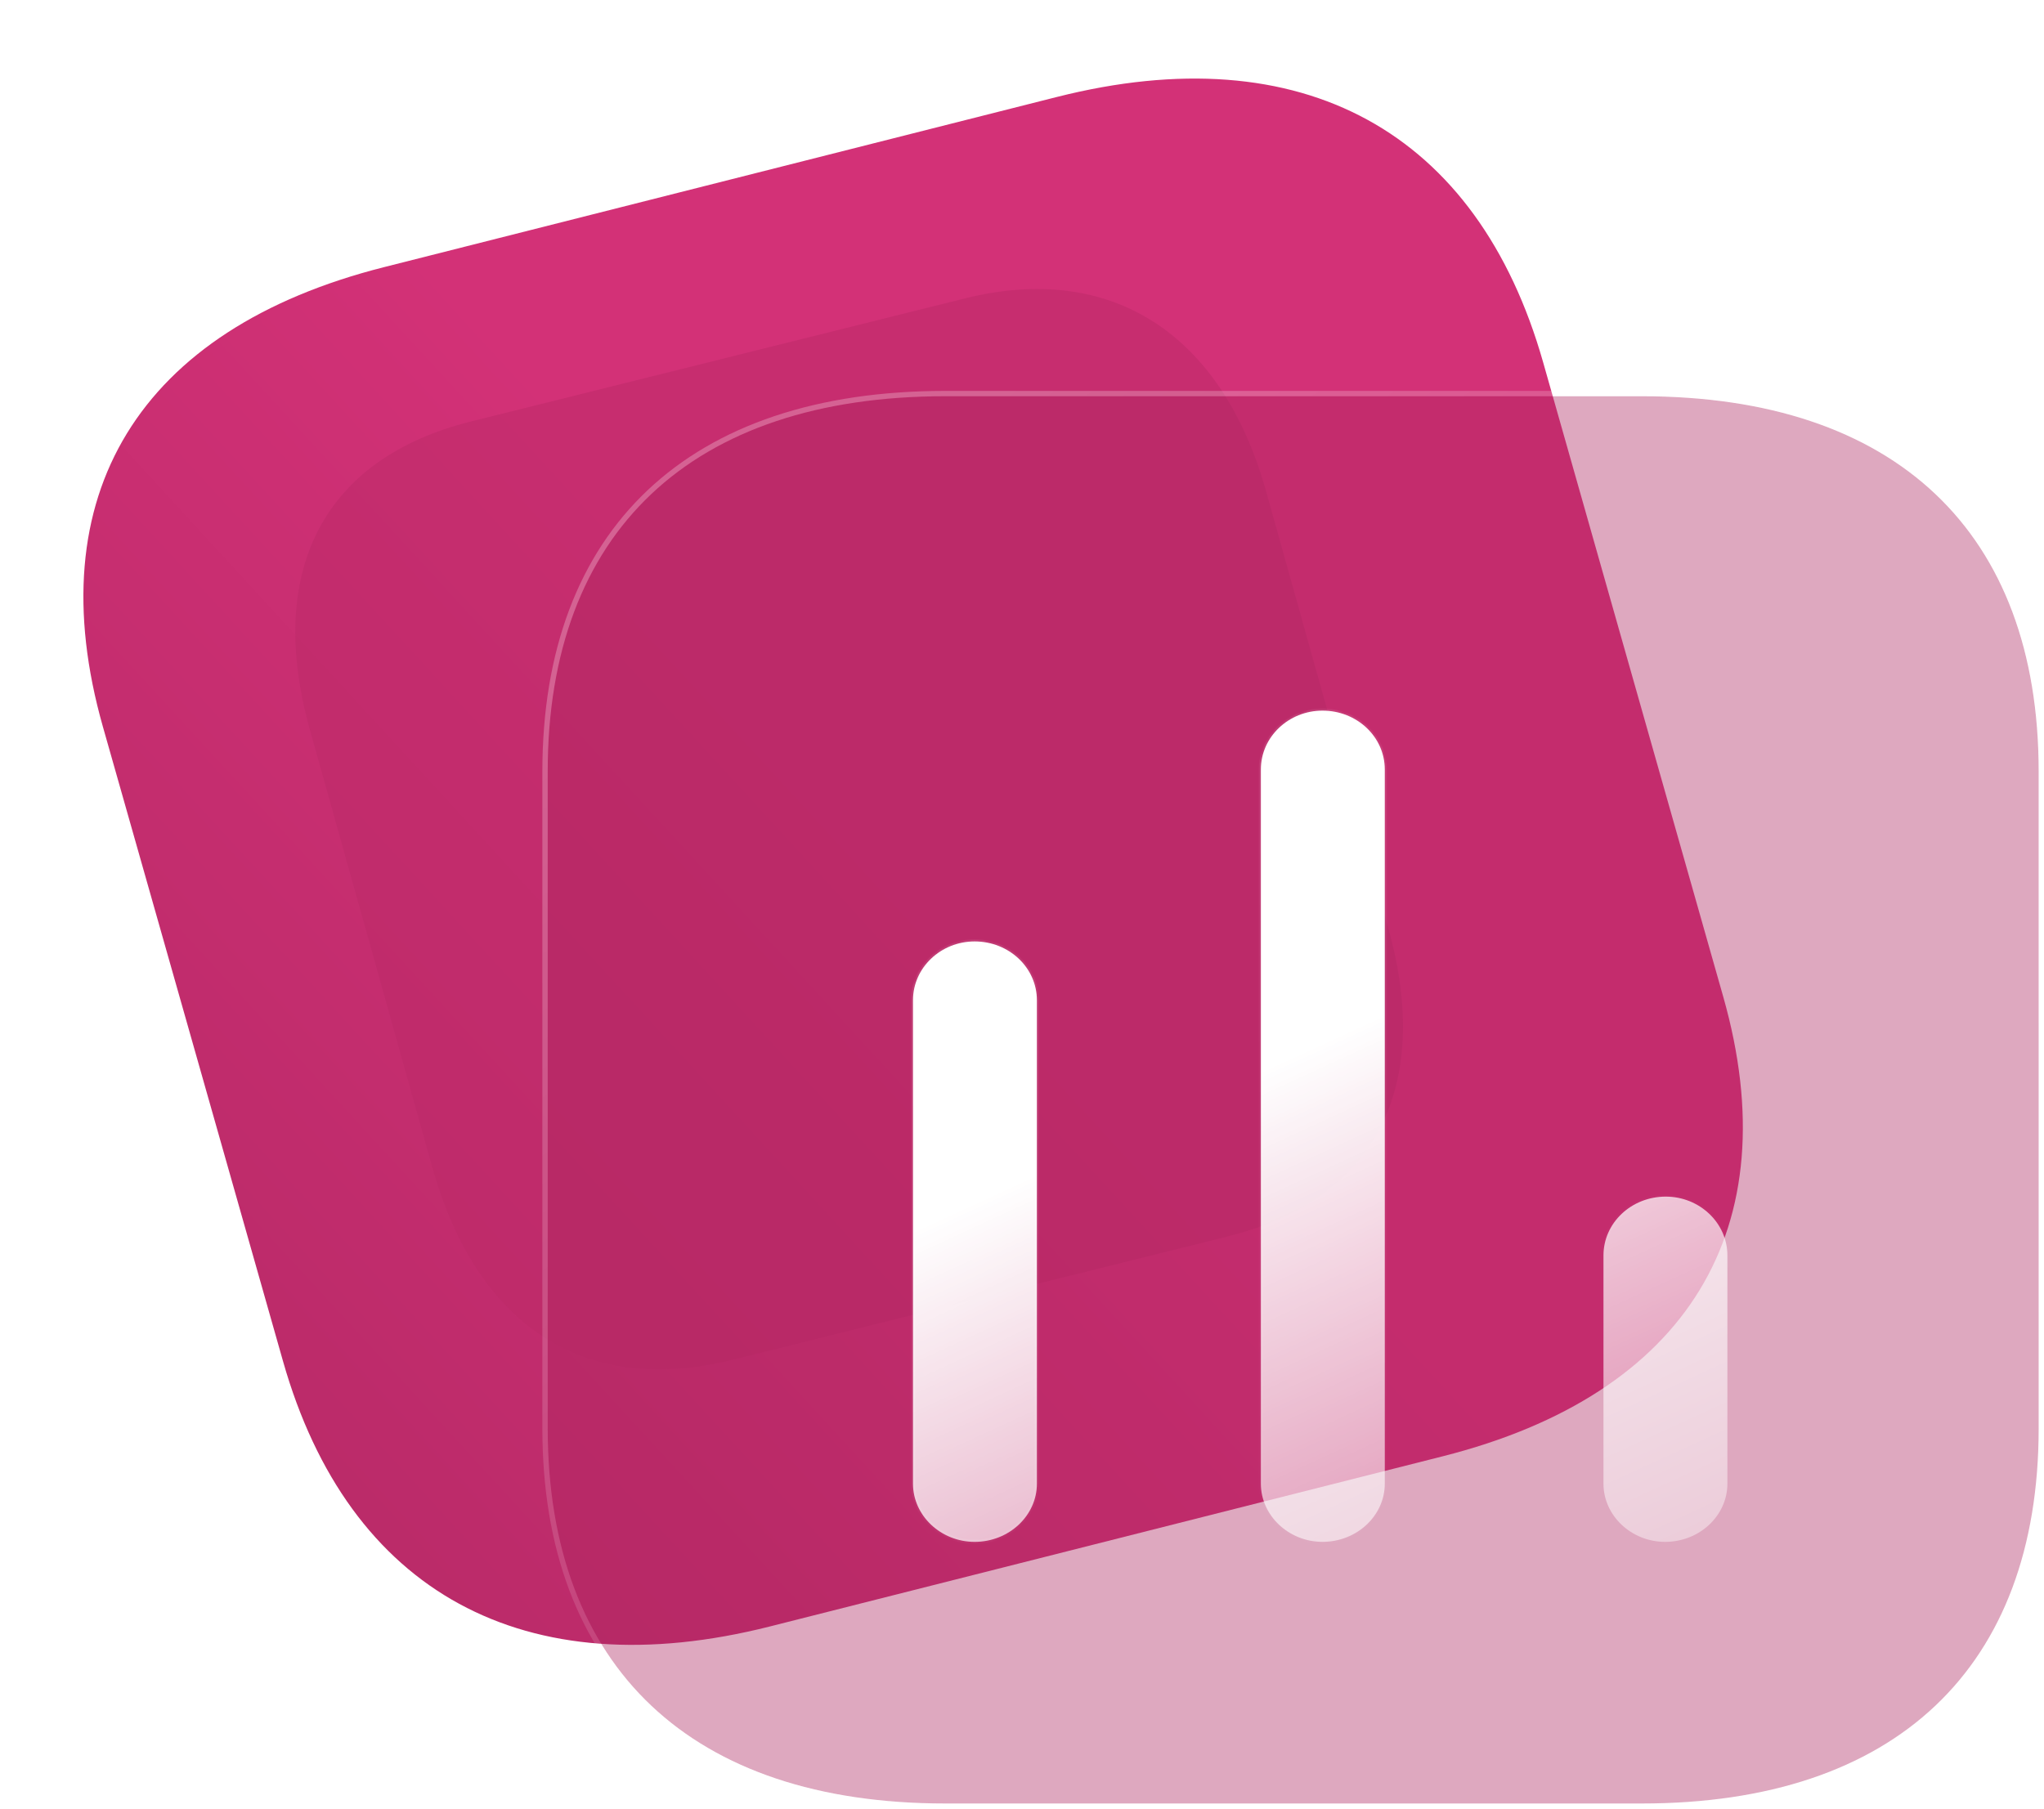
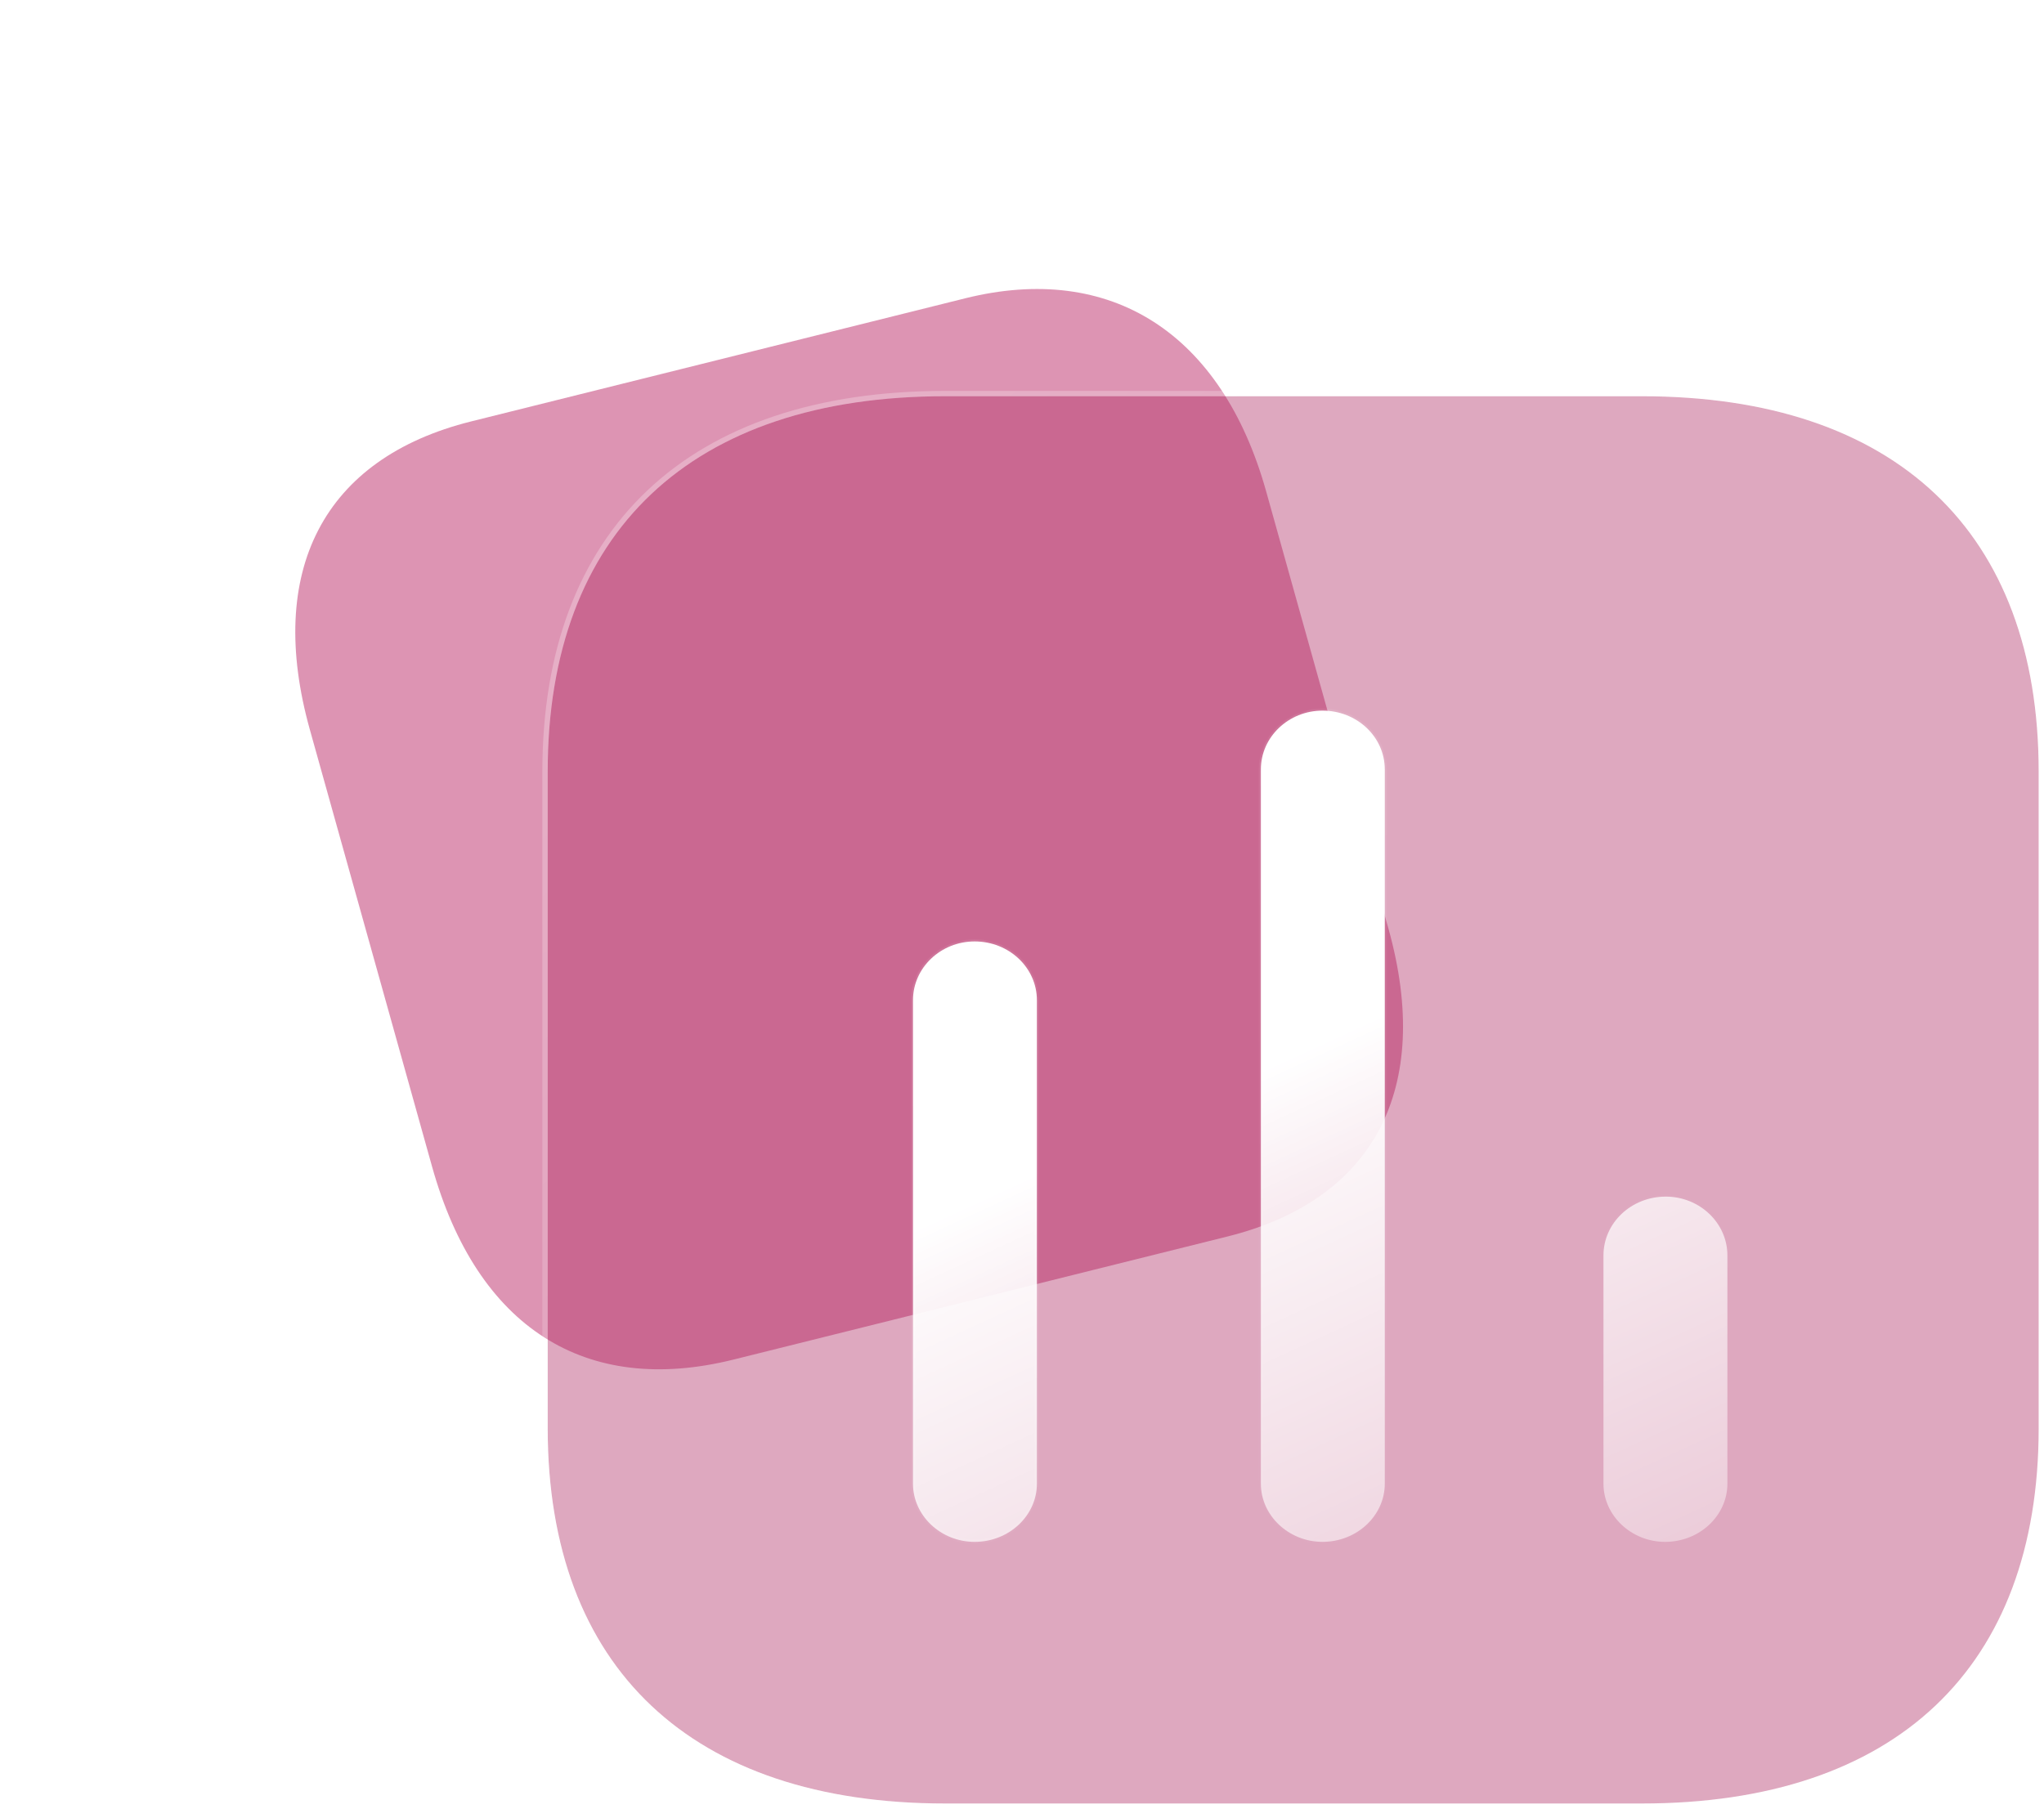
<svg xmlns="http://www.w3.org/2000/svg" width="383" height="339" fill="none" viewBox="0 0 383 339">
  <g filter="url(#filter0_b_319_2421)">
-     <path fill="url(#paint0_linear_319_2421)" d="M198.031 18.174 71.967 50.063c-45.939 11.62-64.993 42.774-52.685 86.139l33.743 118.886c12.308 43.365 45.31 61.35 91.249 49.73l126.063-31.889c45.94-11.621 64.874-42.744 52.566-86.109L289.16 67.935c-12.308-43.365-45.19-61.381-91.129-49.76" />
-   </g>
+     </g>
  <g filter="url(#filter1_f_319_2421)" opacity=".5">
    <path fill="#bb2968" d="M260.147 173.975 237.255 92.11c-8.304-29.694-29.087-43.009-56.413-36.199L88.291 78.977c-27.774 6.922-38.53 28.097-30.225 57.791l22.892 81.865c8.438 30.174 28.725 43.089 56.5 36.167l92.551-23.066c27.326-6.81 38.576-27.585 30.138-57.759" />
  </g>
  <g filter="url(#filter2_b_319_2421)">
    <path fill="#ad2761" fill-opacity=".4" d="M307.625 74.259H177.127c-47.555 0-74.499 25.436-74.499 70.331v123.079c0 44.895 26.944 70.331 74.499 70.331h130.498C355.18 338 382 312.564 382 267.669V144.59c0-44.895-26.82-70.332-74.375-70.332" />
    <path stroke="url(#paint1_linear_319_2421)" stroke-linecap="round" stroke-linejoin="round" d="M307.625 73.759H177.127c-23.863 0-42.626 6.382-55.426 18.466-12.804 12.088-19.573 29.816-19.573 52.365v123.079c0 22.548 6.769 40.277 19.573 52.365 12.8 12.083 31.563 18.466 55.426 18.466h130.498c23.863 0 42.596-6.383 55.365-18.467 12.773-12.088 19.51-29.816 19.51-52.364V144.59c0-22.548-6.737-40.277-19.51-52.365-12.769-12.084-31.502-18.466-55.365-18.466" />
  </g>
  <g filter="url(#filter3_bd_319_2421)">
    <mask id="path-5-inside-1_319_2421" fill="#fff">
      <path fill-rule="evenodd" d="M242.808 128.181c-6.333 0-11.548 4.923-11.548 11.018v133.864c0 5.978 5.215 10.901 11.548 10.901 6.456 0 11.671-4.923 11.671-10.901V139.199c0-6.095-5.215-11.018-11.671-11.018m-65.187 43.257c-6.333 0-11.548 4.923-11.548 11.019v90.609c0 5.979 5.215 10.902 11.548 10.902 6.456 0 11.671-4.923 11.671-10.902v-90.609c0-6.096-5.215-11.019-11.671-11.019m117.835 58.843c0-6.096 5.214-11.019 11.671-11.019 6.333 0 11.548 4.923 11.548 11.019v42.785c0 5.978-5.215 10.901-11.672 10.901-6.333 0-11.547-4.923-11.547-10.901Z" clip-rule="evenodd" />
    </mask>
    <path fill="url(#paint2_linear_319_2421)" fill-rule="evenodd" d="M242.808 128.181c-6.333 0-11.548 4.923-11.548 11.018v133.864c0 5.978 5.215 10.901 11.548 10.901 6.456 0 11.671-4.923 11.671-10.901V139.199c0-6.095-5.215-11.018-11.671-11.018m-65.187 43.257c-6.333 0-11.548 4.923-11.548 11.019v90.609c0 5.979 5.215 10.902 11.548 10.902 6.456 0 11.671-4.923 11.671-10.902v-90.609c0-6.096-5.215-11.019-11.671-11.019m117.835 58.843c0-6.096 5.214-11.019 11.671-11.019 6.333 0 11.548 4.923 11.548 11.019v42.785c0 5.978-5.215 10.901-11.672 10.901-6.333 0-11.547-4.923-11.547-10.901Z" clip-rule="evenodd" />
    <path fill="url(#paint3_linear_319_2421)" d="M231.66 139.199c0-5.856 5.017-10.618 11.148-10.618v-.8c-6.534 0-11.948 5.083-11.948 11.418Zm0 133.864V139.199h-.8v133.864Zm11.148 10.501c-6.134 0-11.148-4.766-11.148-10.501h-.8c0 6.22 5.417 11.301 11.948 11.301Zm11.271-10.501c0 5.733-5.011 10.501-11.271 10.501v.8c6.653 0 12.071-5.078 12.071-11.301Zm0-133.864v133.864h.8V139.199Zm-11.271-10.618c6.258 0 11.271 4.765 11.271 10.618h.8c0-6.337-5.416-11.418-12.071-11.418Zm-76.335 53.876c0-5.856 5.017-10.619 11.148-10.619v-.8c-6.535 0-11.948 5.084-11.948 11.419Zm0 90.609v-90.609h-.8v90.609Zm11.148 10.502c-6.134 0-11.148-4.766-11.148-10.502h-.8c0 6.221 5.416 11.302 11.948 11.302Zm11.271-10.502c0 5.734-5.011 10.502-11.271 10.502v.8c6.652 0 12.071-5.078 12.071-11.302Zm0-90.609v90.609h.8v-90.609Zm-11.271-10.619c6.257 0 11.271 4.766 11.271 10.619h.8c0-6.338-5.416-11.419-12.071-11.419Zm129.506 47.024c-6.655 0-12.071 5.081-12.071 11.419h.8c0-5.853 5.013-10.619 11.271-10.619Zm11.948 11.419c0-6.335-5.414-11.419-11.948-11.419v.8c6.131 0 11.148 4.763 11.148 10.619Zm0 42.785v-42.785h-.8v42.785Zm-12.072 11.301c6.653 0 12.072-5.078 12.072-11.301h-.8c0 5.733-5.011 10.501-11.272 10.501Zm-11.947-11.301c0 6.22 5.416 11.301 11.947 11.301v-.8c-6.134 0-11.147-4.766-11.147-10.501Zm0-42.785v42.785h.8v-42.785Z" mask="url(#path-5-inside-1_319_2421)" />
  </g>
  <defs>
    <linearGradient id="paint0_linear_319_2421" x1="195.803" x2="-.165" y1="173.545" y2="353.562" gradientUnits="userSpaceOnUse">
      <stop stop-color="#d33177" />
      <stop offset="1" stop-color="#ad2761" />
    </linearGradient>
    <linearGradient id="paint1_linear_319_2421" x1="147.099" x2="313.049" y1="104.985" y2="322.698" gradientUnits="userSpaceOnUse">
      <stop stop-color="#fff" stop-opacity=".25" />
      <stop offset="1" stop-color="#fff" stop-opacity="0" />
    </linearGradient>
    <linearGradient id="paint2_linear_319_2421" x1="126.573" x2="191.638" y1="243.809" y2="385.398" gradientUnits="userSpaceOnUse">
      <stop stop-color="#fff" />
      <stop offset="1" stop-color="#fff" stop-opacity=".2" />
    </linearGradient>
    <linearGradient id="paint3_linear_319_2421" x1="190.365" x2="290.154" y1="146.33" y2="267.393" gradientUnits="userSpaceOnUse">
      <stop stop-color="#fff" stop-opacity=".25" />
      <stop offset="1" stop-color="#fff" stop-opacity="0" />
    </linearGradient>
    <filter id="filter0_b_319_2421" width="336.948" height="319.547" x="2.625" y="1.724" color-interpolation-filters="sRGB" filterUnits="userSpaceOnUse">
      <feFlood flood-opacity="0" result="BackgroundImageFix" />
      <feGaussianBlur in="BackgroundImage" stdDeviation="6.5" />
      <feComposite in2="SourceAlpha" operator="in" result="effect1_backgroundBlur_319_2421" />
      <feBlend in="SourceGraphic" in2="effect1_backgroundBlur_319_2421" result="shape" />
    </filter>
    <filter id="filter1_f_319_2421" width="233.564" height="228.461" x="42.331" y="41.164" color-interpolation-filters="sRGB" filterUnits="userSpaceOnUse">
      <feFlood flood-opacity="0" result="BackgroundImageFix" />
      <feBlend in="SourceGraphic" in2="BackgroundImageFix" result="shape" />
      <feGaussianBlur result="effect1_foregroundBlur_319_2421" stdDeviation="6.5" />
    </filter>
    <filter id="filter2_b_319_2421" width="311.372" height="295.741" x="86.628" y="58.258" color-interpolation-filters="sRGB" filterUnits="userSpaceOnUse">
      <feFlood flood-opacity="0" result="BackgroundImageFix" />
      <feGaussianBlur in="BackgroundImage" stdDeviation="7.5" />
      <feComposite in2="SourceAlpha" operator="in" result="effect1_backgroundBlur_319_2421" />
      <feBlend in="SourceGraphic" in2="effect1_backgroundBlur_319_2421" result="shape" />
    </filter>
    <filter id="filter3_bd_319_2421" width="182.602" height="185.787" x="151.073" y="113.181" color-interpolation-filters="sRGB" filterUnits="userSpaceOnUse">
      <feFlood flood-opacity="0" result="BackgroundImageFix" />
      <feGaussianBlur in="BackgroundImage" stdDeviation="7.5" />
      <feComposite in2="SourceAlpha" operator="in" result="effect1_backgroundBlur_319_2421" />
      <feColorMatrix in="SourceAlpha" result="hardAlpha" values="0 0 0 0 0 0 0 0 0 0 0 0 0 0 0 0 0 0 127 0" />
      <feOffset dx="5" dy="5" />
      <feGaussianBlur stdDeviation="5" />
      <feColorMatrix values="0 0 0 0 0.678 0 0 0 0 0.153 0 0 0 0 0.38 0 0 0 0.5 0" />
      <feBlend in2="effect1_backgroundBlur_319_2421" result="effect2_dropShadow_319_2421" />
      <feBlend in="SourceGraphic" in2="effect2_dropShadow_319_2421" result="shape" />
    </filter>
  </defs>
</svg>